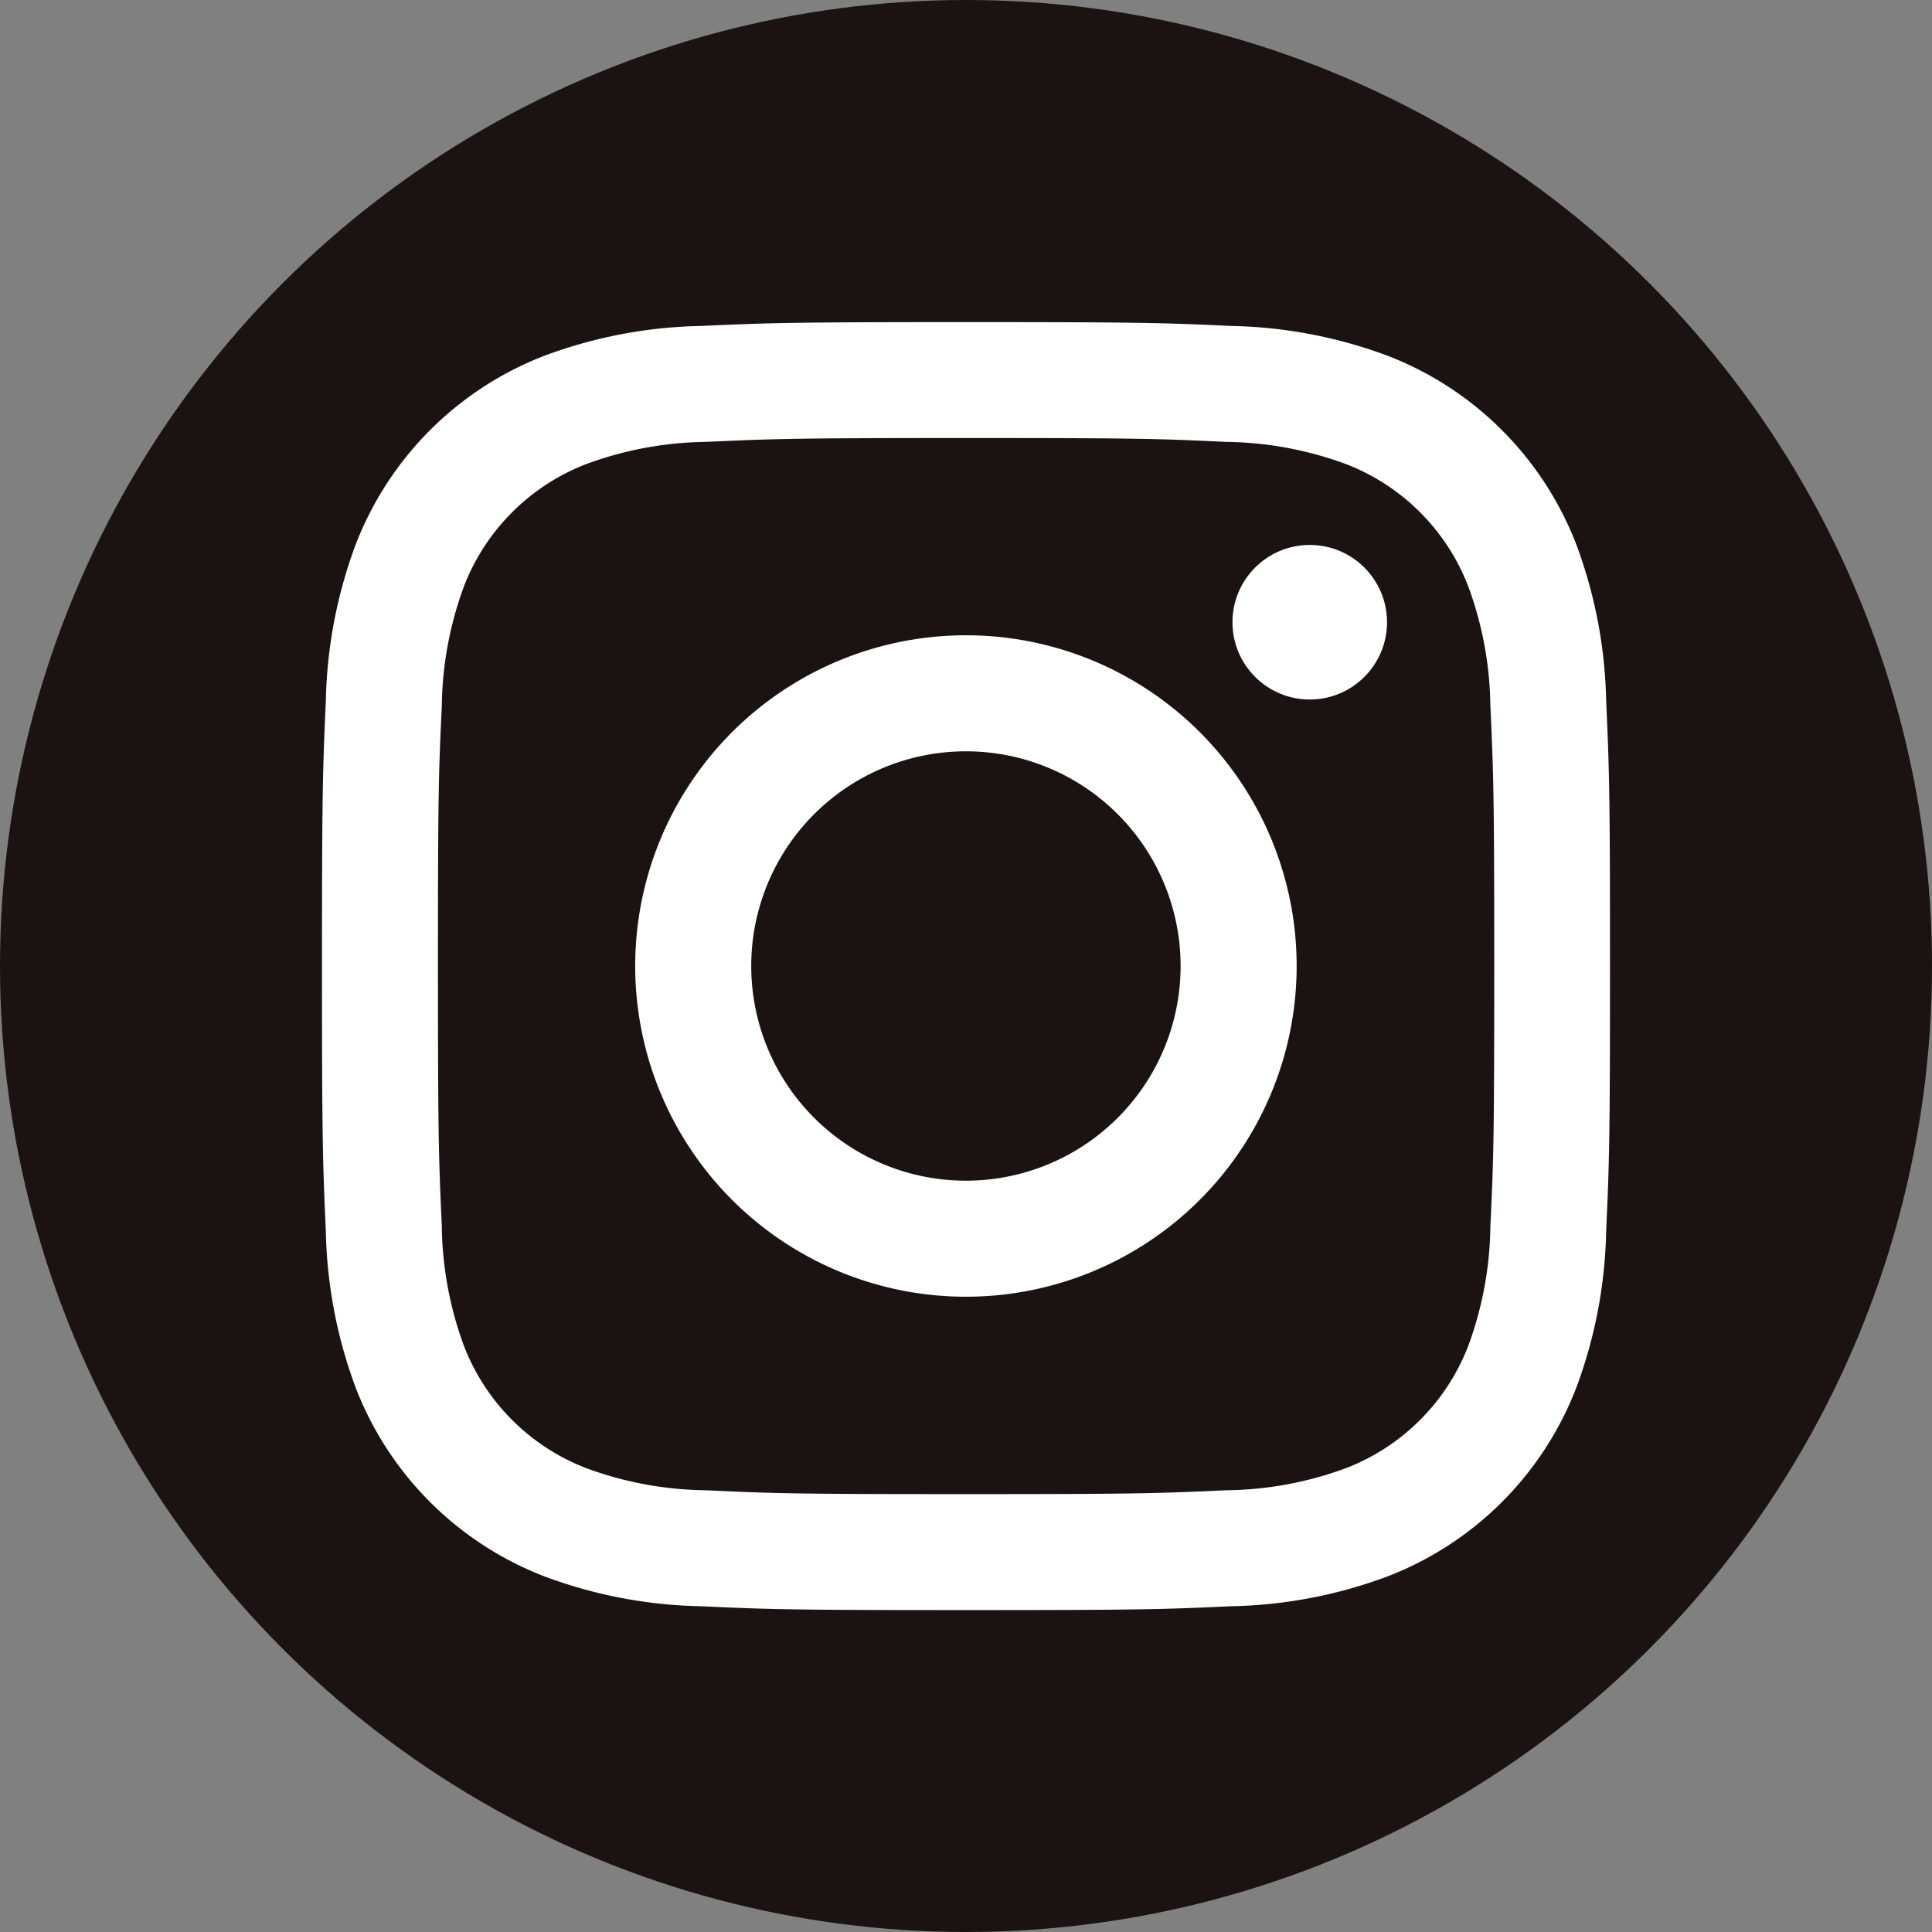
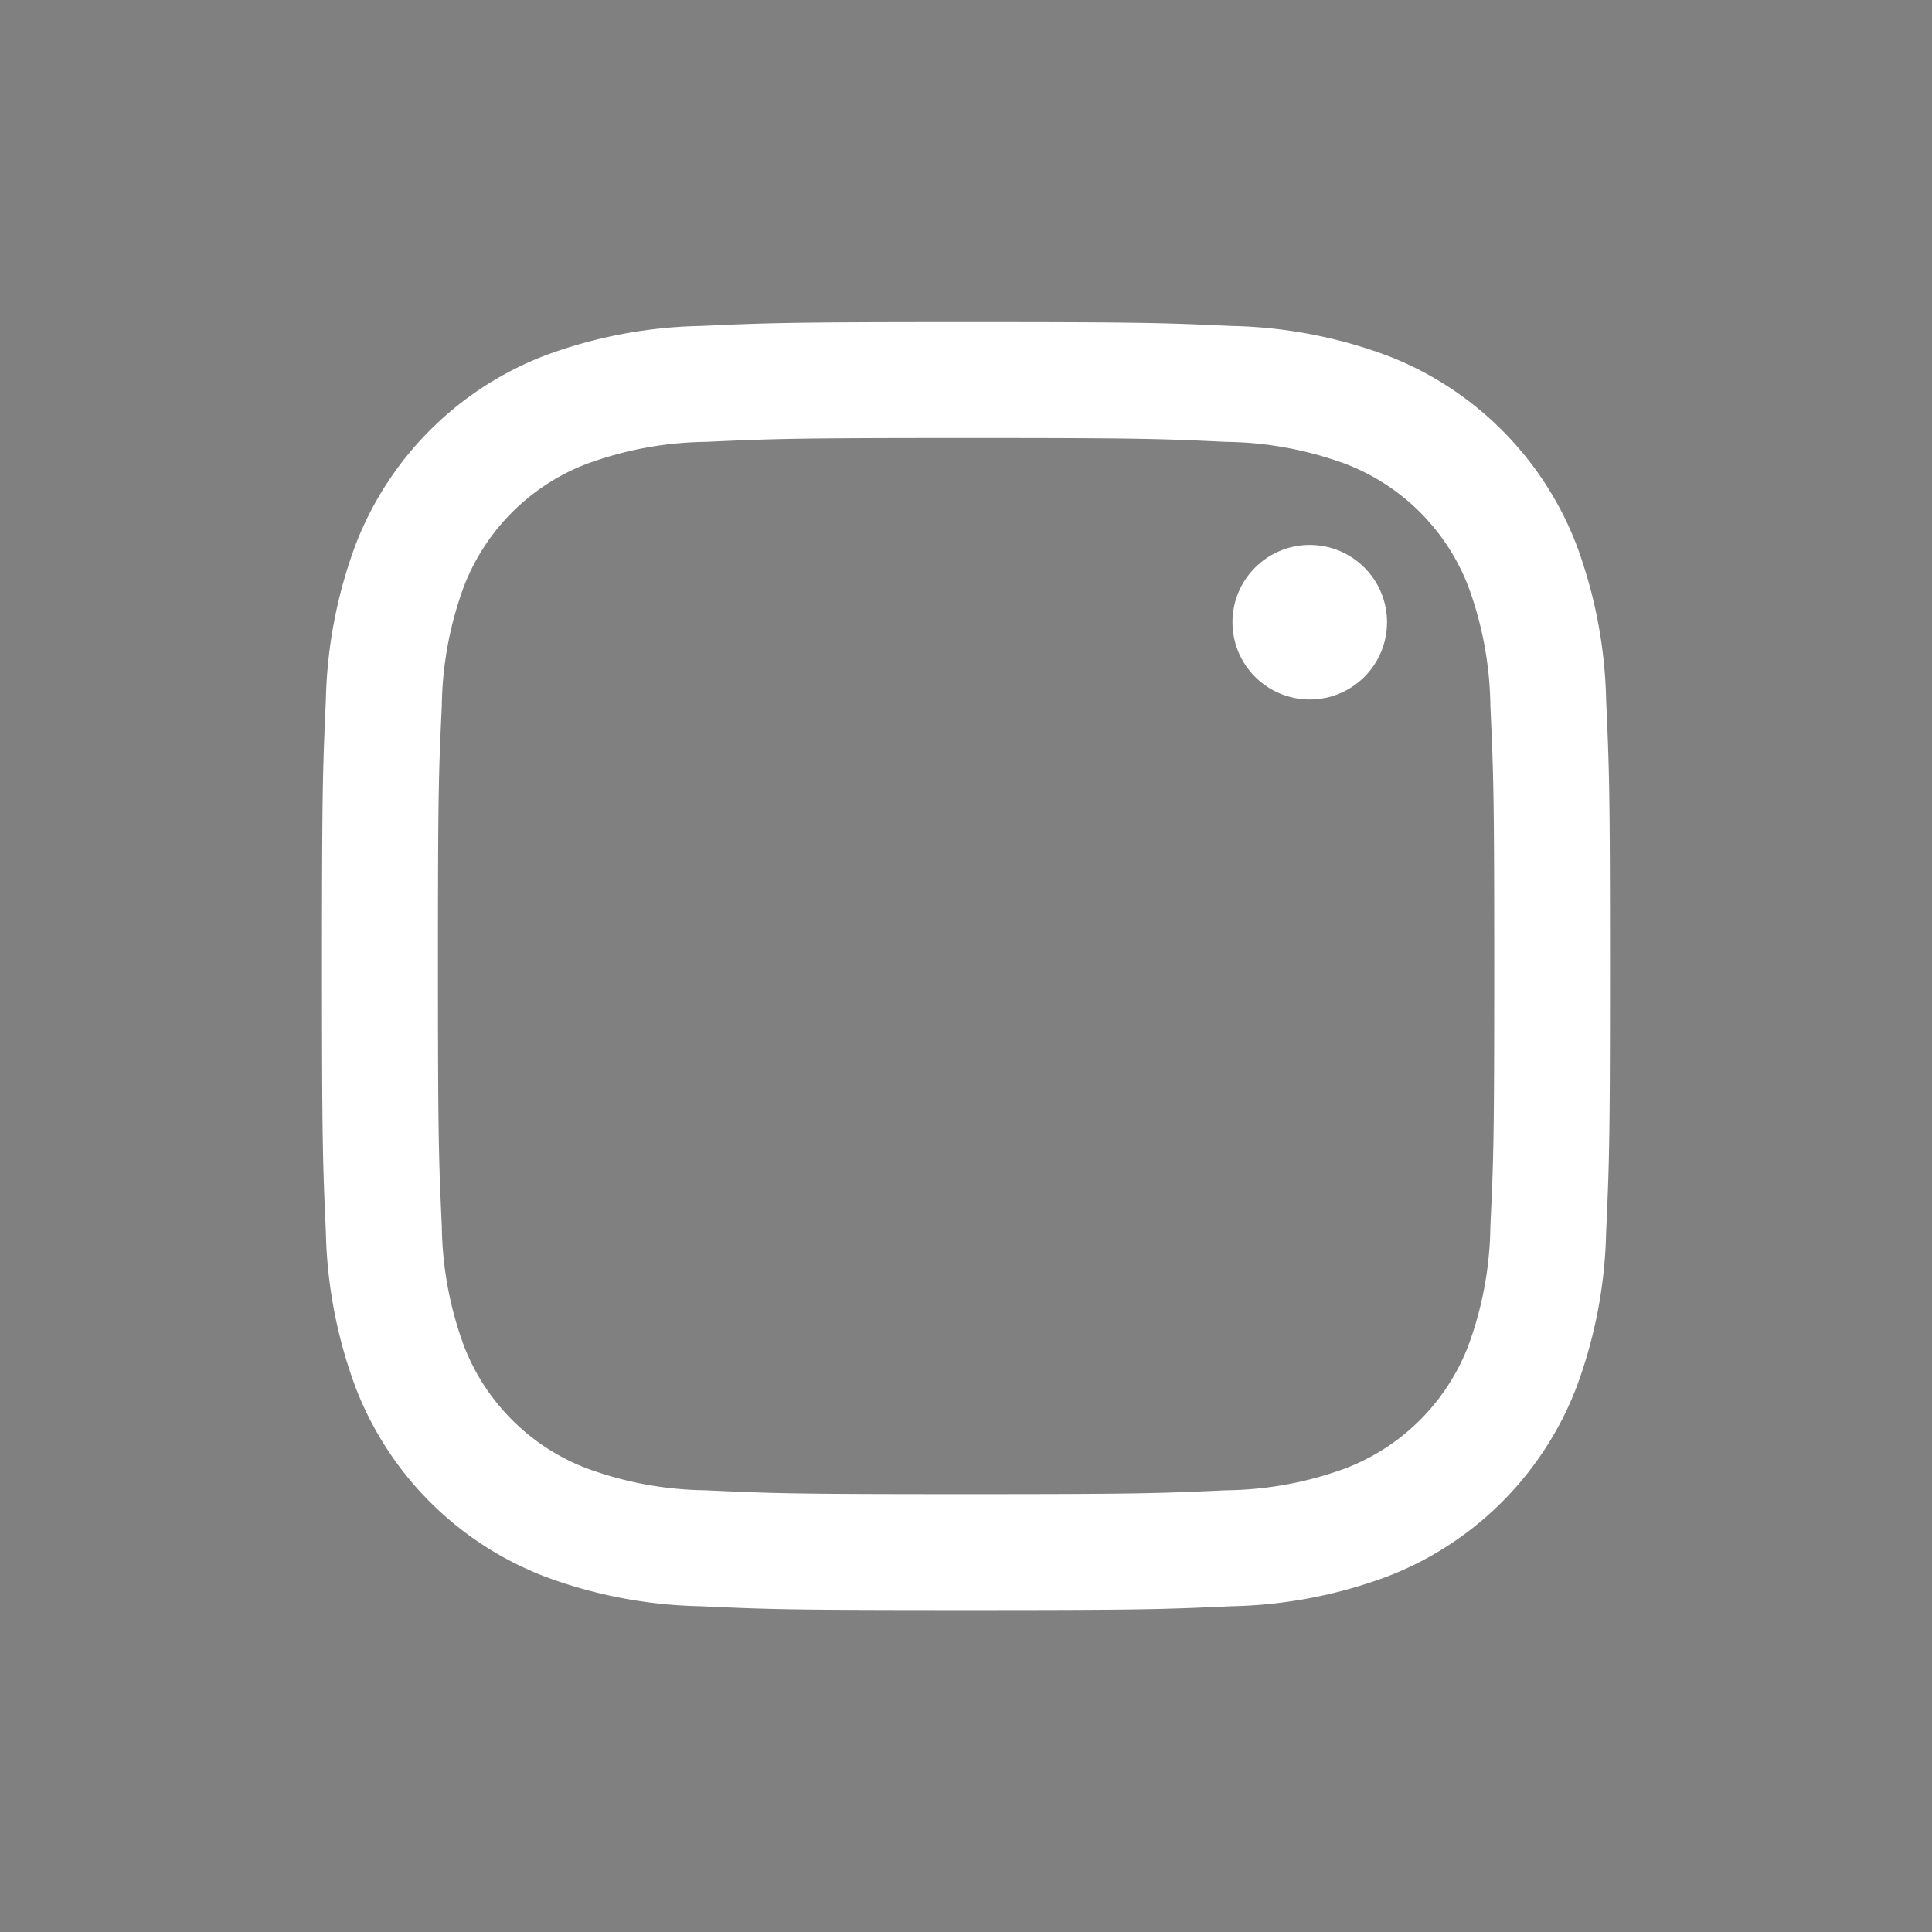
<svg xmlns="http://www.w3.org/2000/svg" id="グループ_377" data-name="グループ 377" width="50" height="50" viewBox="0 0 50 50">
  <rect x="0" y="0" width="50" height="50" fill="#808080" stroke="none" />
-   <circle id="楕円形_1" data-name="楕円形 1" cx="25" cy="25" r="25" fill="#1a1311" />
  <g id="グループ_376" data-name="グループ 376" transform="translate(8.333 8.333)">
    <path id="パス_1026" data-name="パス 1026" d="M231.667,1410.272c4.45,0,4.977.017,6.735.1a9.242,9.242,0,0,1,3.1.575,5.519,5.519,0,0,1,3.163,3.163,9.244,9.244,0,0,1,.573,3.095c.08,1.757.1,2.283.1,6.733s-.017,4.978-.1,6.735a9.242,9.242,0,0,1-.573,3.095,5.517,5.517,0,0,1-3.163,3.163,9.208,9.208,0,0,1-3.1.573c-1.757.08-2.285.1-6.735.1s-4.978-.018-6.735-.1a9.208,9.208,0,0,1-3.095-.573,5.517,5.517,0,0,1-3.163-3.163,9.242,9.242,0,0,1-.573-3.095c-.08-1.757-.1-2.285-.1-6.735s.017-4.977.1-6.733a9.244,9.244,0,0,1,.573-3.095,5.519,5.519,0,0,1,3.163-3.163,9.242,9.242,0,0,1,3.095-.575c1.758-.08,2.285-.1,6.735-.1m0-3c-4.527,0-5.093.02-6.872.1a12.229,12.229,0,0,0-4.045.773,8.522,8.522,0,0,0-4.875,4.875,12.259,12.259,0,0,0-.775,4.045c-.08,1.779-.1,2.347-.1,6.872s.02,5.095.1,6.872a12.26,12.26,0,0,0,.775,4.047,8.514,8.514,0,0,0,4.875,4.874,12.181,12.181,0,0,0,4.045.775c1.778.082,2.345.1,6.872.1s5.093-.018,6.872-.1a12.181,12.181,0,0,0,4.045-.775,8.514,8.514,0,0,0,4.875-4.874,12.258,12.258,0,0,0,.775-4.047c.08-1.777.1-2.345.1-6.872s-.02-5.093-.1-6.872a12.257,12.257,0,0,0-.775-4.045,8.522,8.522,0,0,0-4.875-4.875,12.229,12.229,0,0,0-4.045-.773c-1.778-.082-2.345-.1-6.872-.1Z" transform="translate(-215 -1407.269)" fill="#fff" />
-     <path id="パス_1027" data-name="パス 1027" d="M228.423,1412.134a8.559,8.559,0,1,0,8.558,8.558A8.558,8.558,0,0,0,228.423,1412.134Zm0,14.115a5.556,5.556,0,1,1,5.555-5.557A5.556,5.556,0,0,1,228.423,1426.249Z" transform="translate(-211.757 -1404.026)" fill="#fff" />
    <circle id="楕円形_2" data-name="楕円形 2" cx="2" cy="2" r="2" transform="translate(23.563 5.77)" fill="#fff" />
  </g>
</svg>